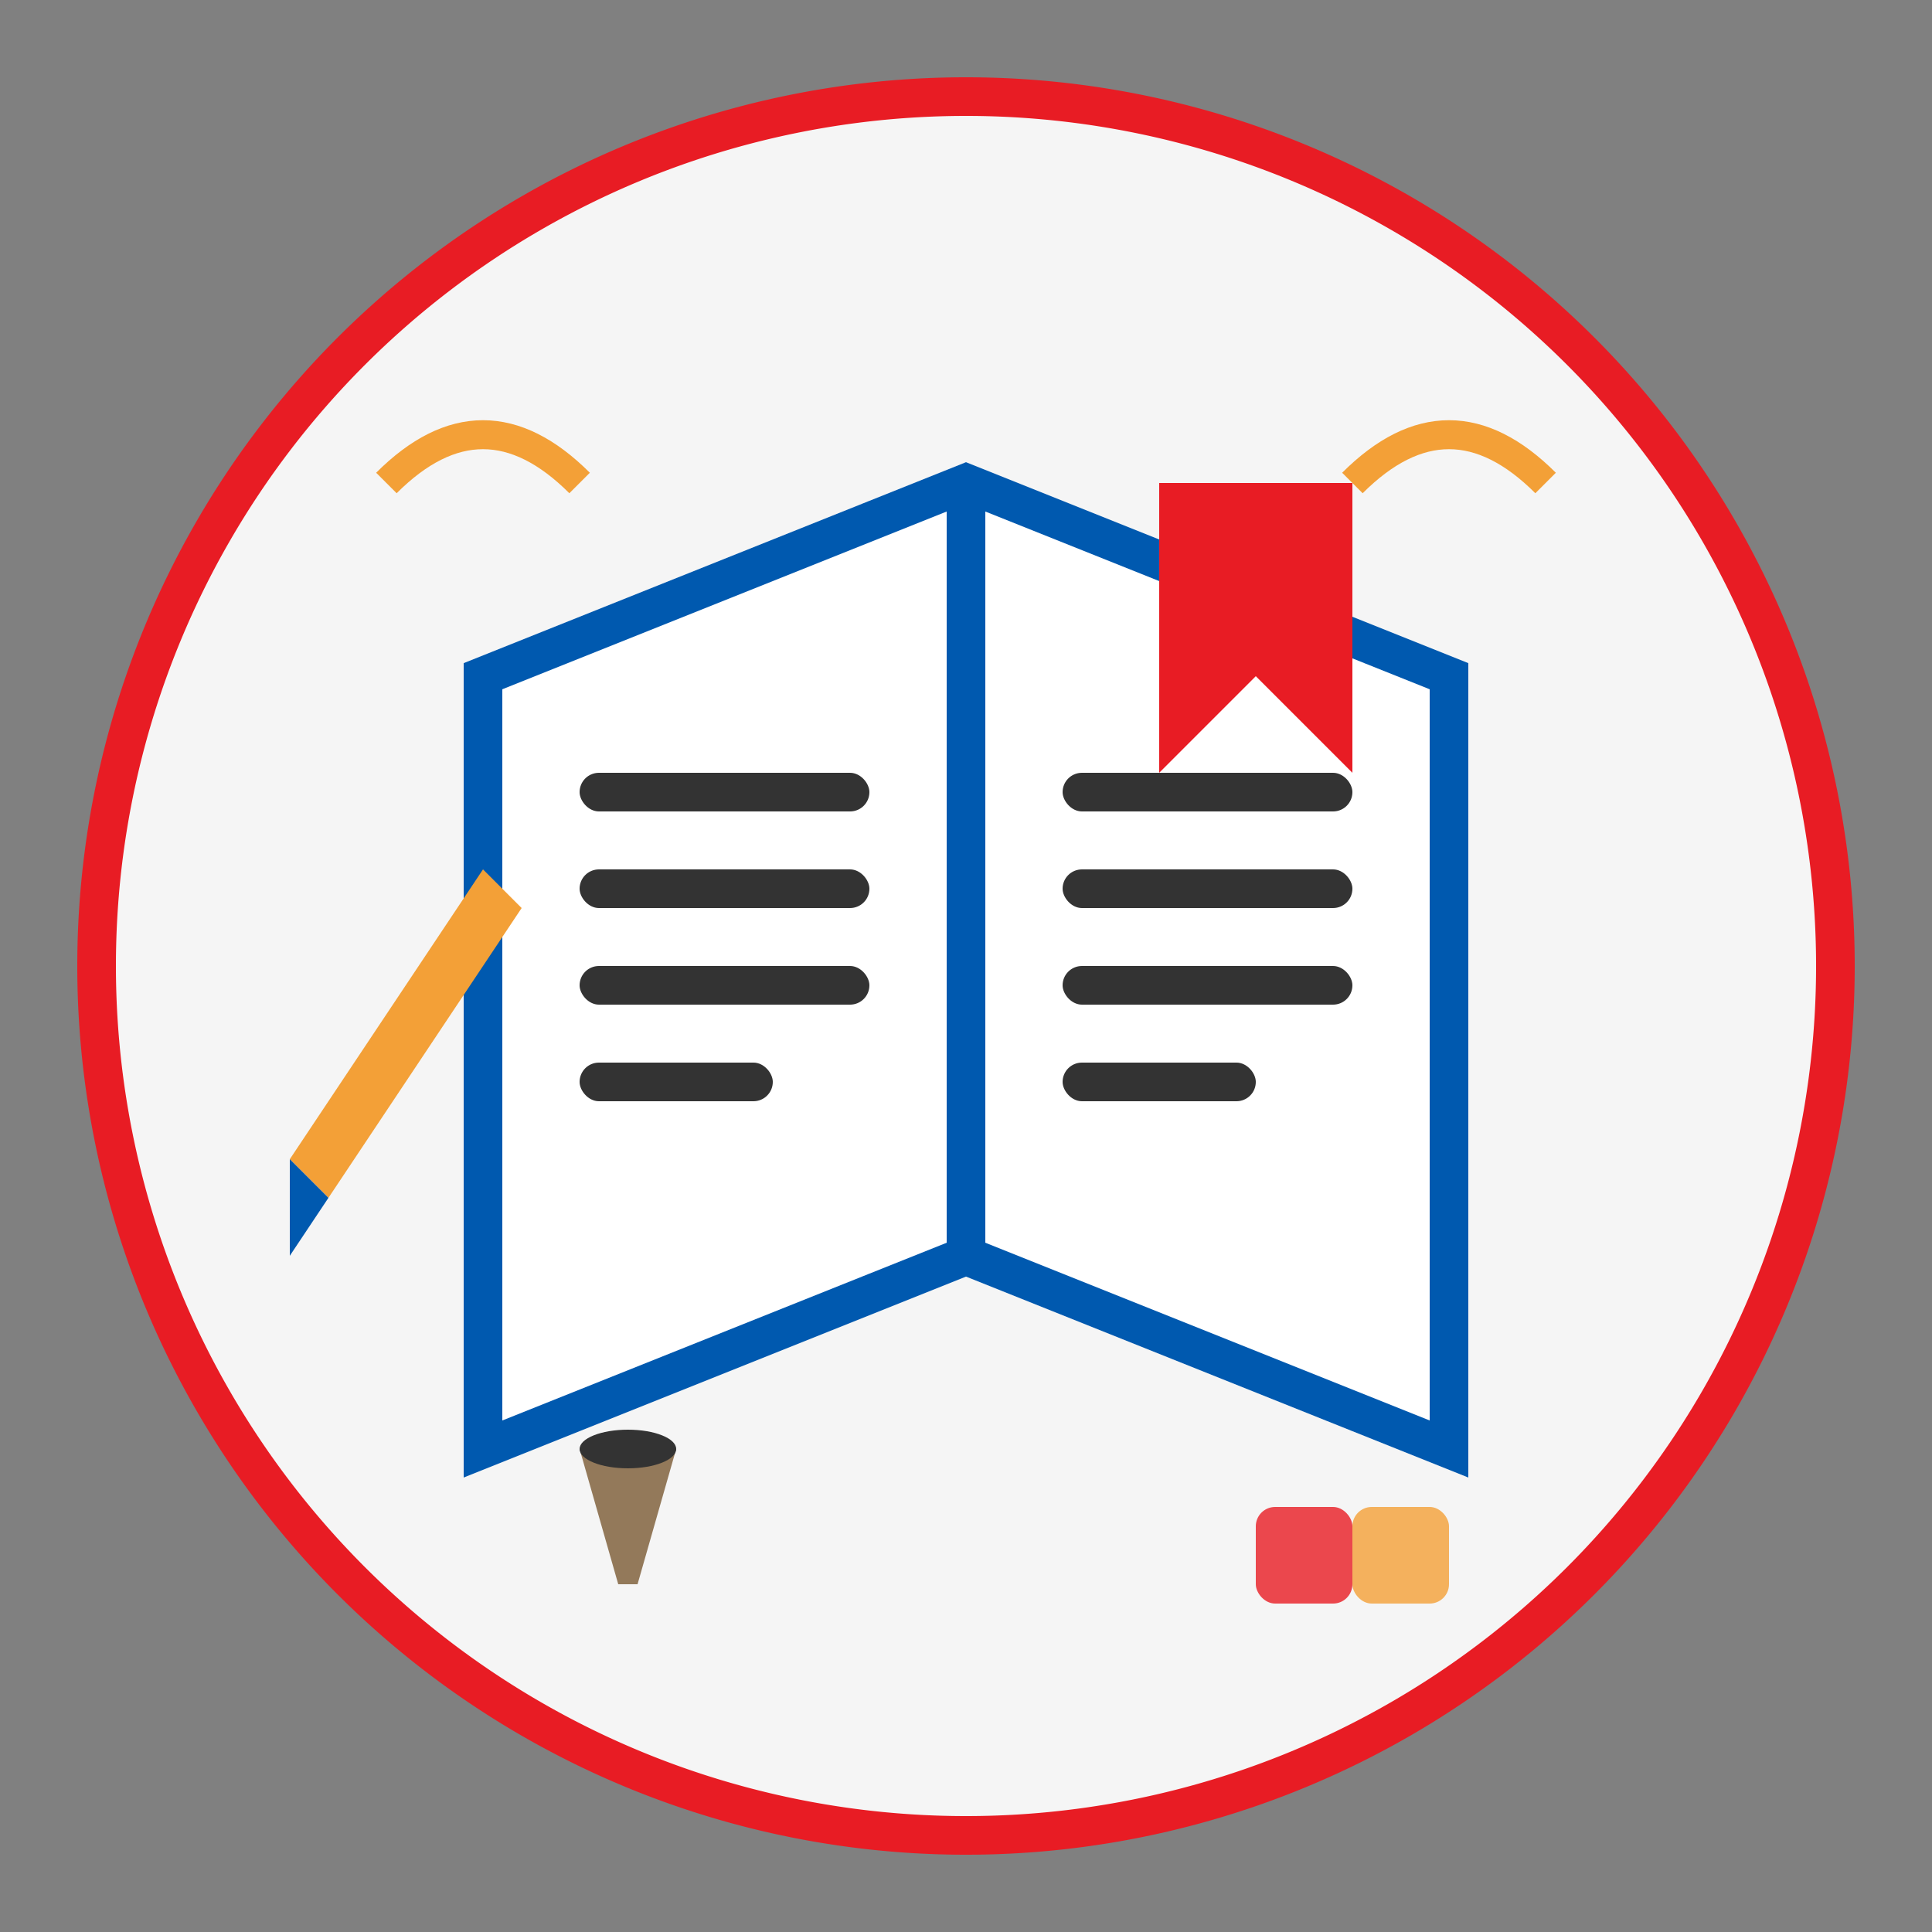
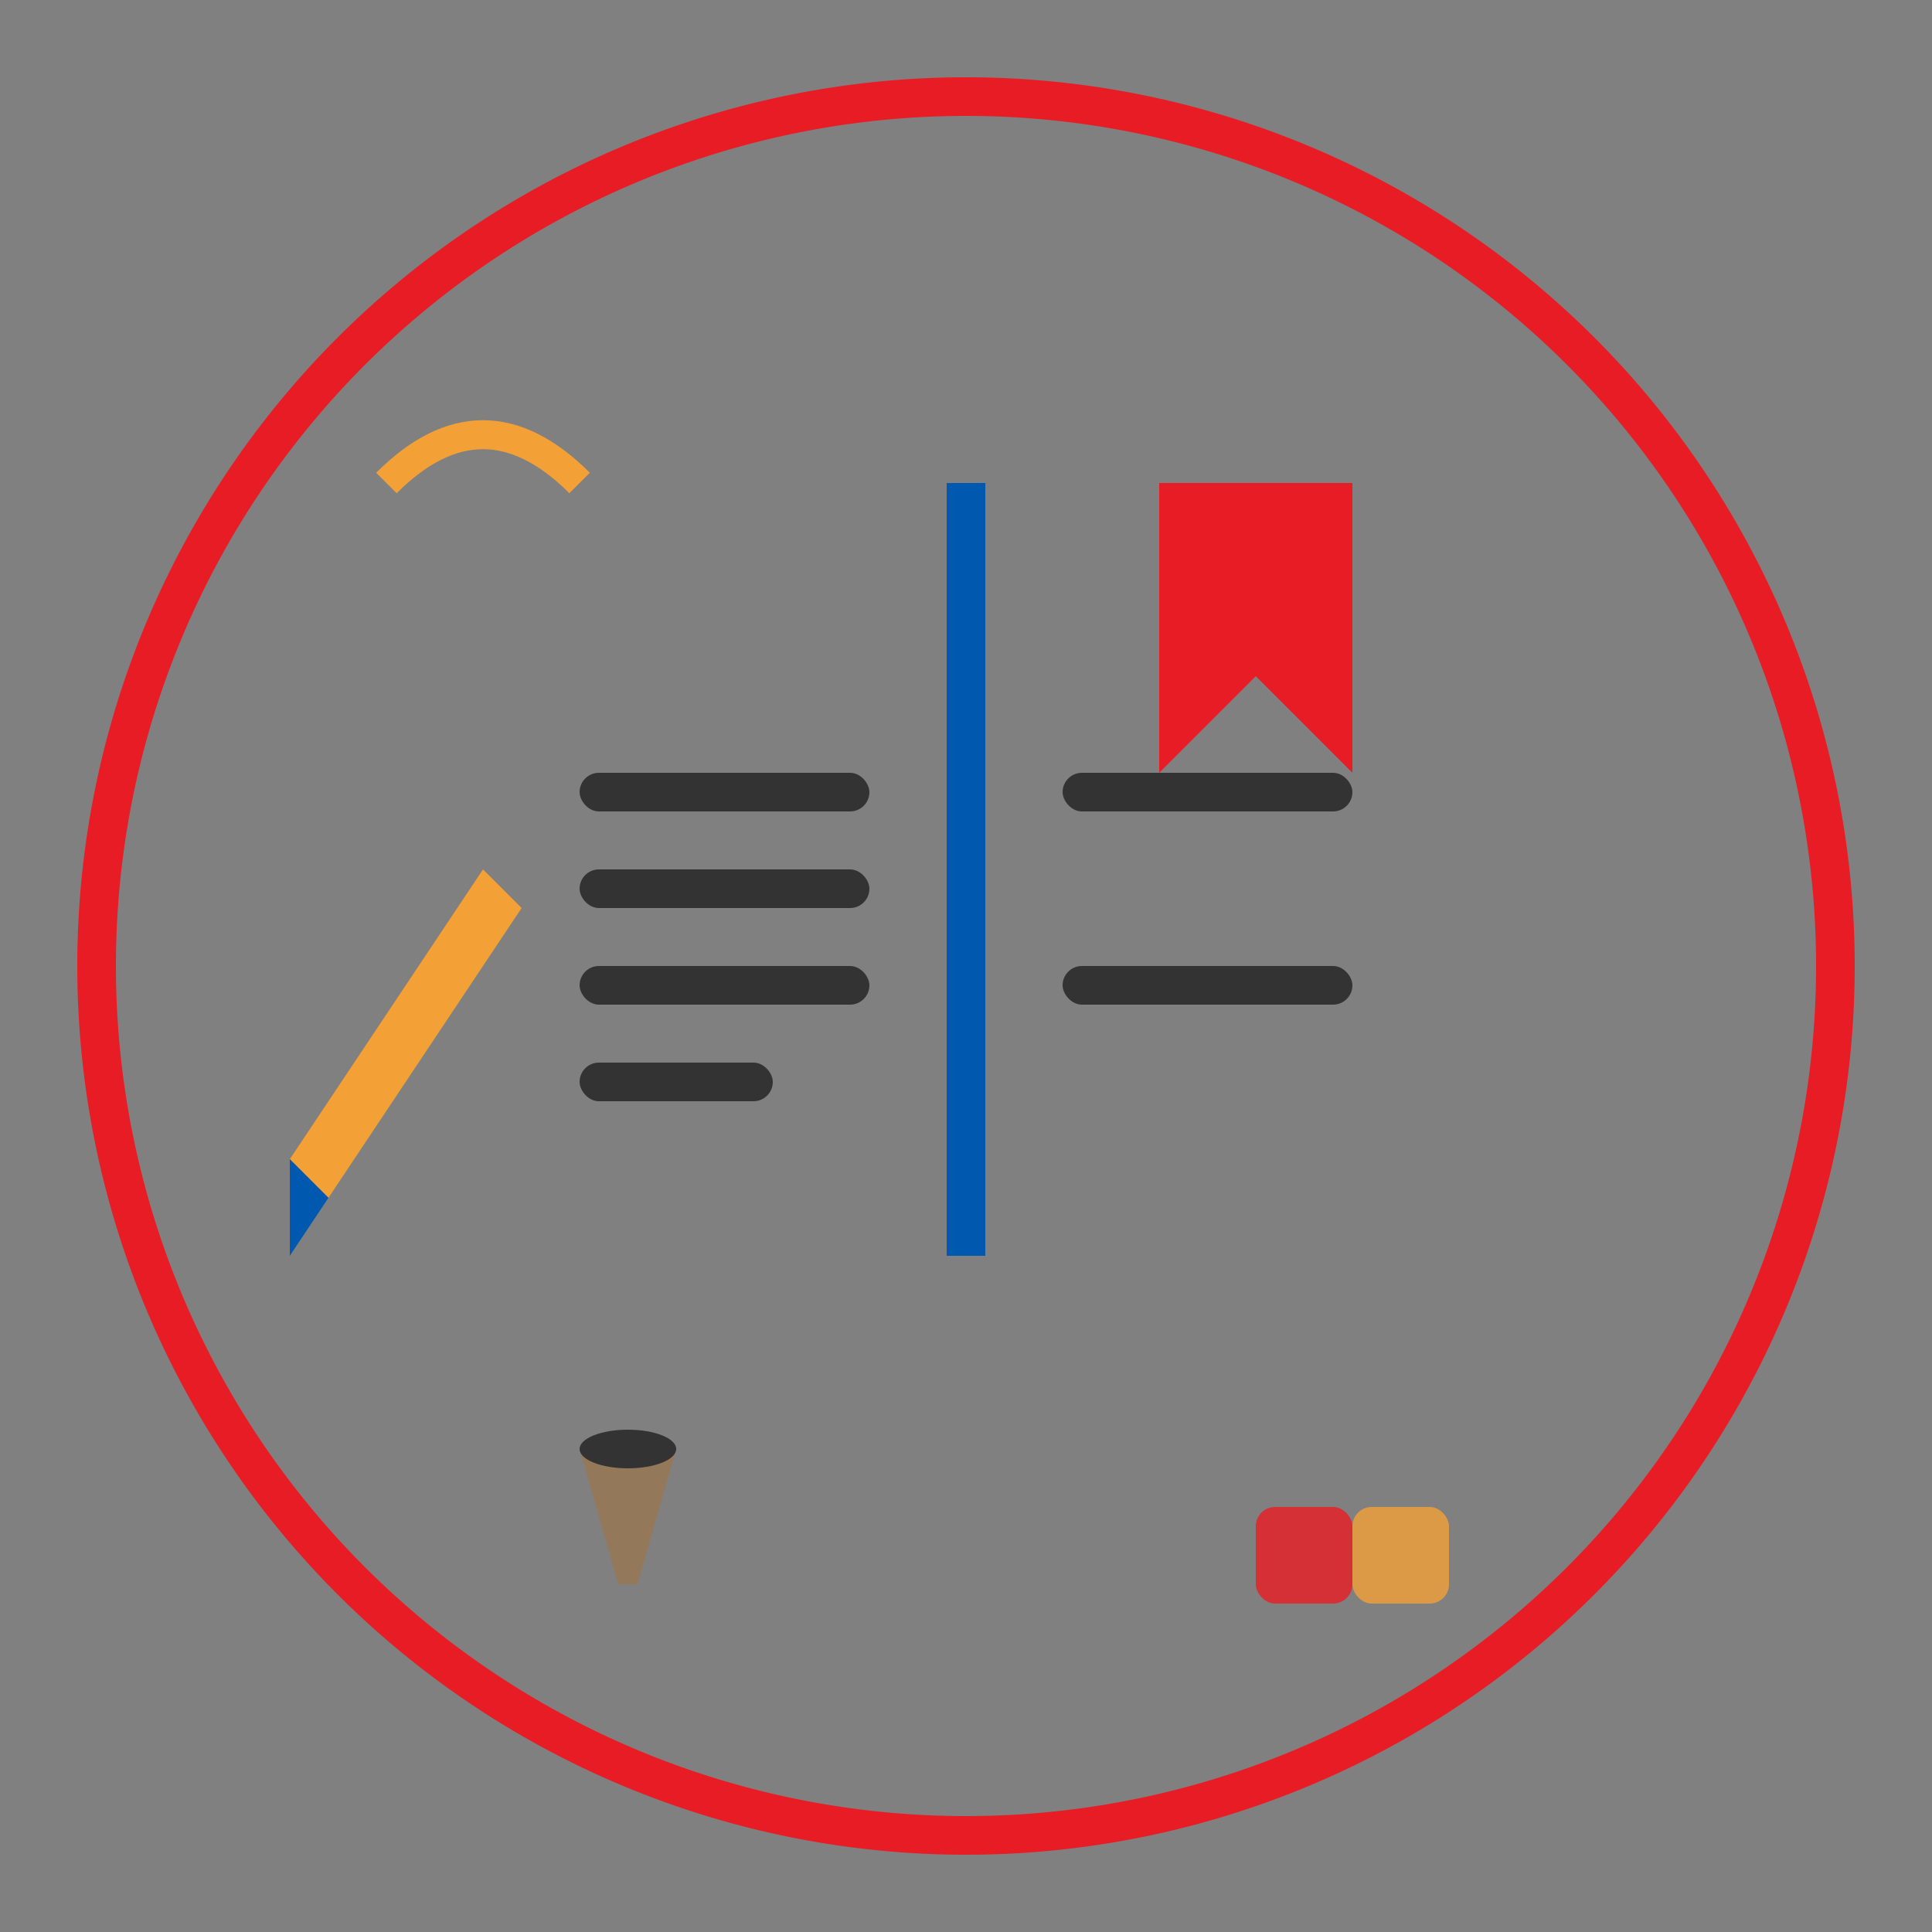
<svg xmlns="http://www.w3.org/2000/svg" viewBox="0 0 100 100">
  <rect x="0" y="0" width="100" height="100" fill="#808080" stroke="none" />
-   <circle cx="50" cy="50" r="45" fill="#f5f5f5" />
  <path d="M50 5 A45 45 0 0 1 95 50 A45 45 0 0 1 50 95 A45 45 0 0 1 5 50 A45 45 0 0 1 50 5 Z" fill="none" stroke="#e81c24" stroke-width="2" />
-   <path d="M25 35 L25 75 L50 65 L75 75 L75 35 L50 25 Z" fill="#ffffff" stroke="#0059af" stroke-width="2" />
  <path d="M50 25 L50 65" stroke="#0059af" stroke-width="2" />
  <rect x="30" y="40" width="15" height="2" rx="1" fill="#333333" />
  <rect x="30" y="45" width="15" height="2" rx="1" fill="#333333" />
  <rect x="30" y="50" width="15" height="2" rx="1" fill="#333333" />
  <rect x="30" y="55" width="10" height="2" rx="1" fill="#333333" />
  <rect x="55" y="40" width="15" height="2" rx="1" fill="#333333" />
-   <rect x="55" y="45" width="15" height="2" rx="1" fill="#333333" />
  <rect x="55" y="50" width="15" height="2" rx="1" fill="#333333" />
-   <rect x="55" y="55" width="10" height="2" rx="1" fill="#333333" />
  <path d="M60 25 L60 40 L65 35 L70 40 L70 25" fill="#e81c24" />
  <path d="M30 75 L35 75 L33 82 L32 82 Z" fill="#93795A" />
  <ellipse cx="32.5" cy="75" rx="2.5" ry="1" fill="#333333" />
  <rect x="65" y="78" width="5" height="5" rx="1" fill="#e81c24" opacity="0.8" />
  <rect x="70" y="78" width="5" height="5" rx="1" fill="#f3a037" opacity="0.8" />
  <path d="M20 25 Q 25 20, 30 25" stroke="#f3a037" stroke-width="1.5" fill="none" />
-   <path d="M70 25 Q 75 20, 80 25" stroke="#f3a037" stroke-width="1.5" fill="none" />
  <path d="M15 60 L25 45 L27 47 L17 62 Z" fill="#f3a037" />
  <path d="M15 60 L17 62 L15 65 Z" fill="#0059af" />
</svg>